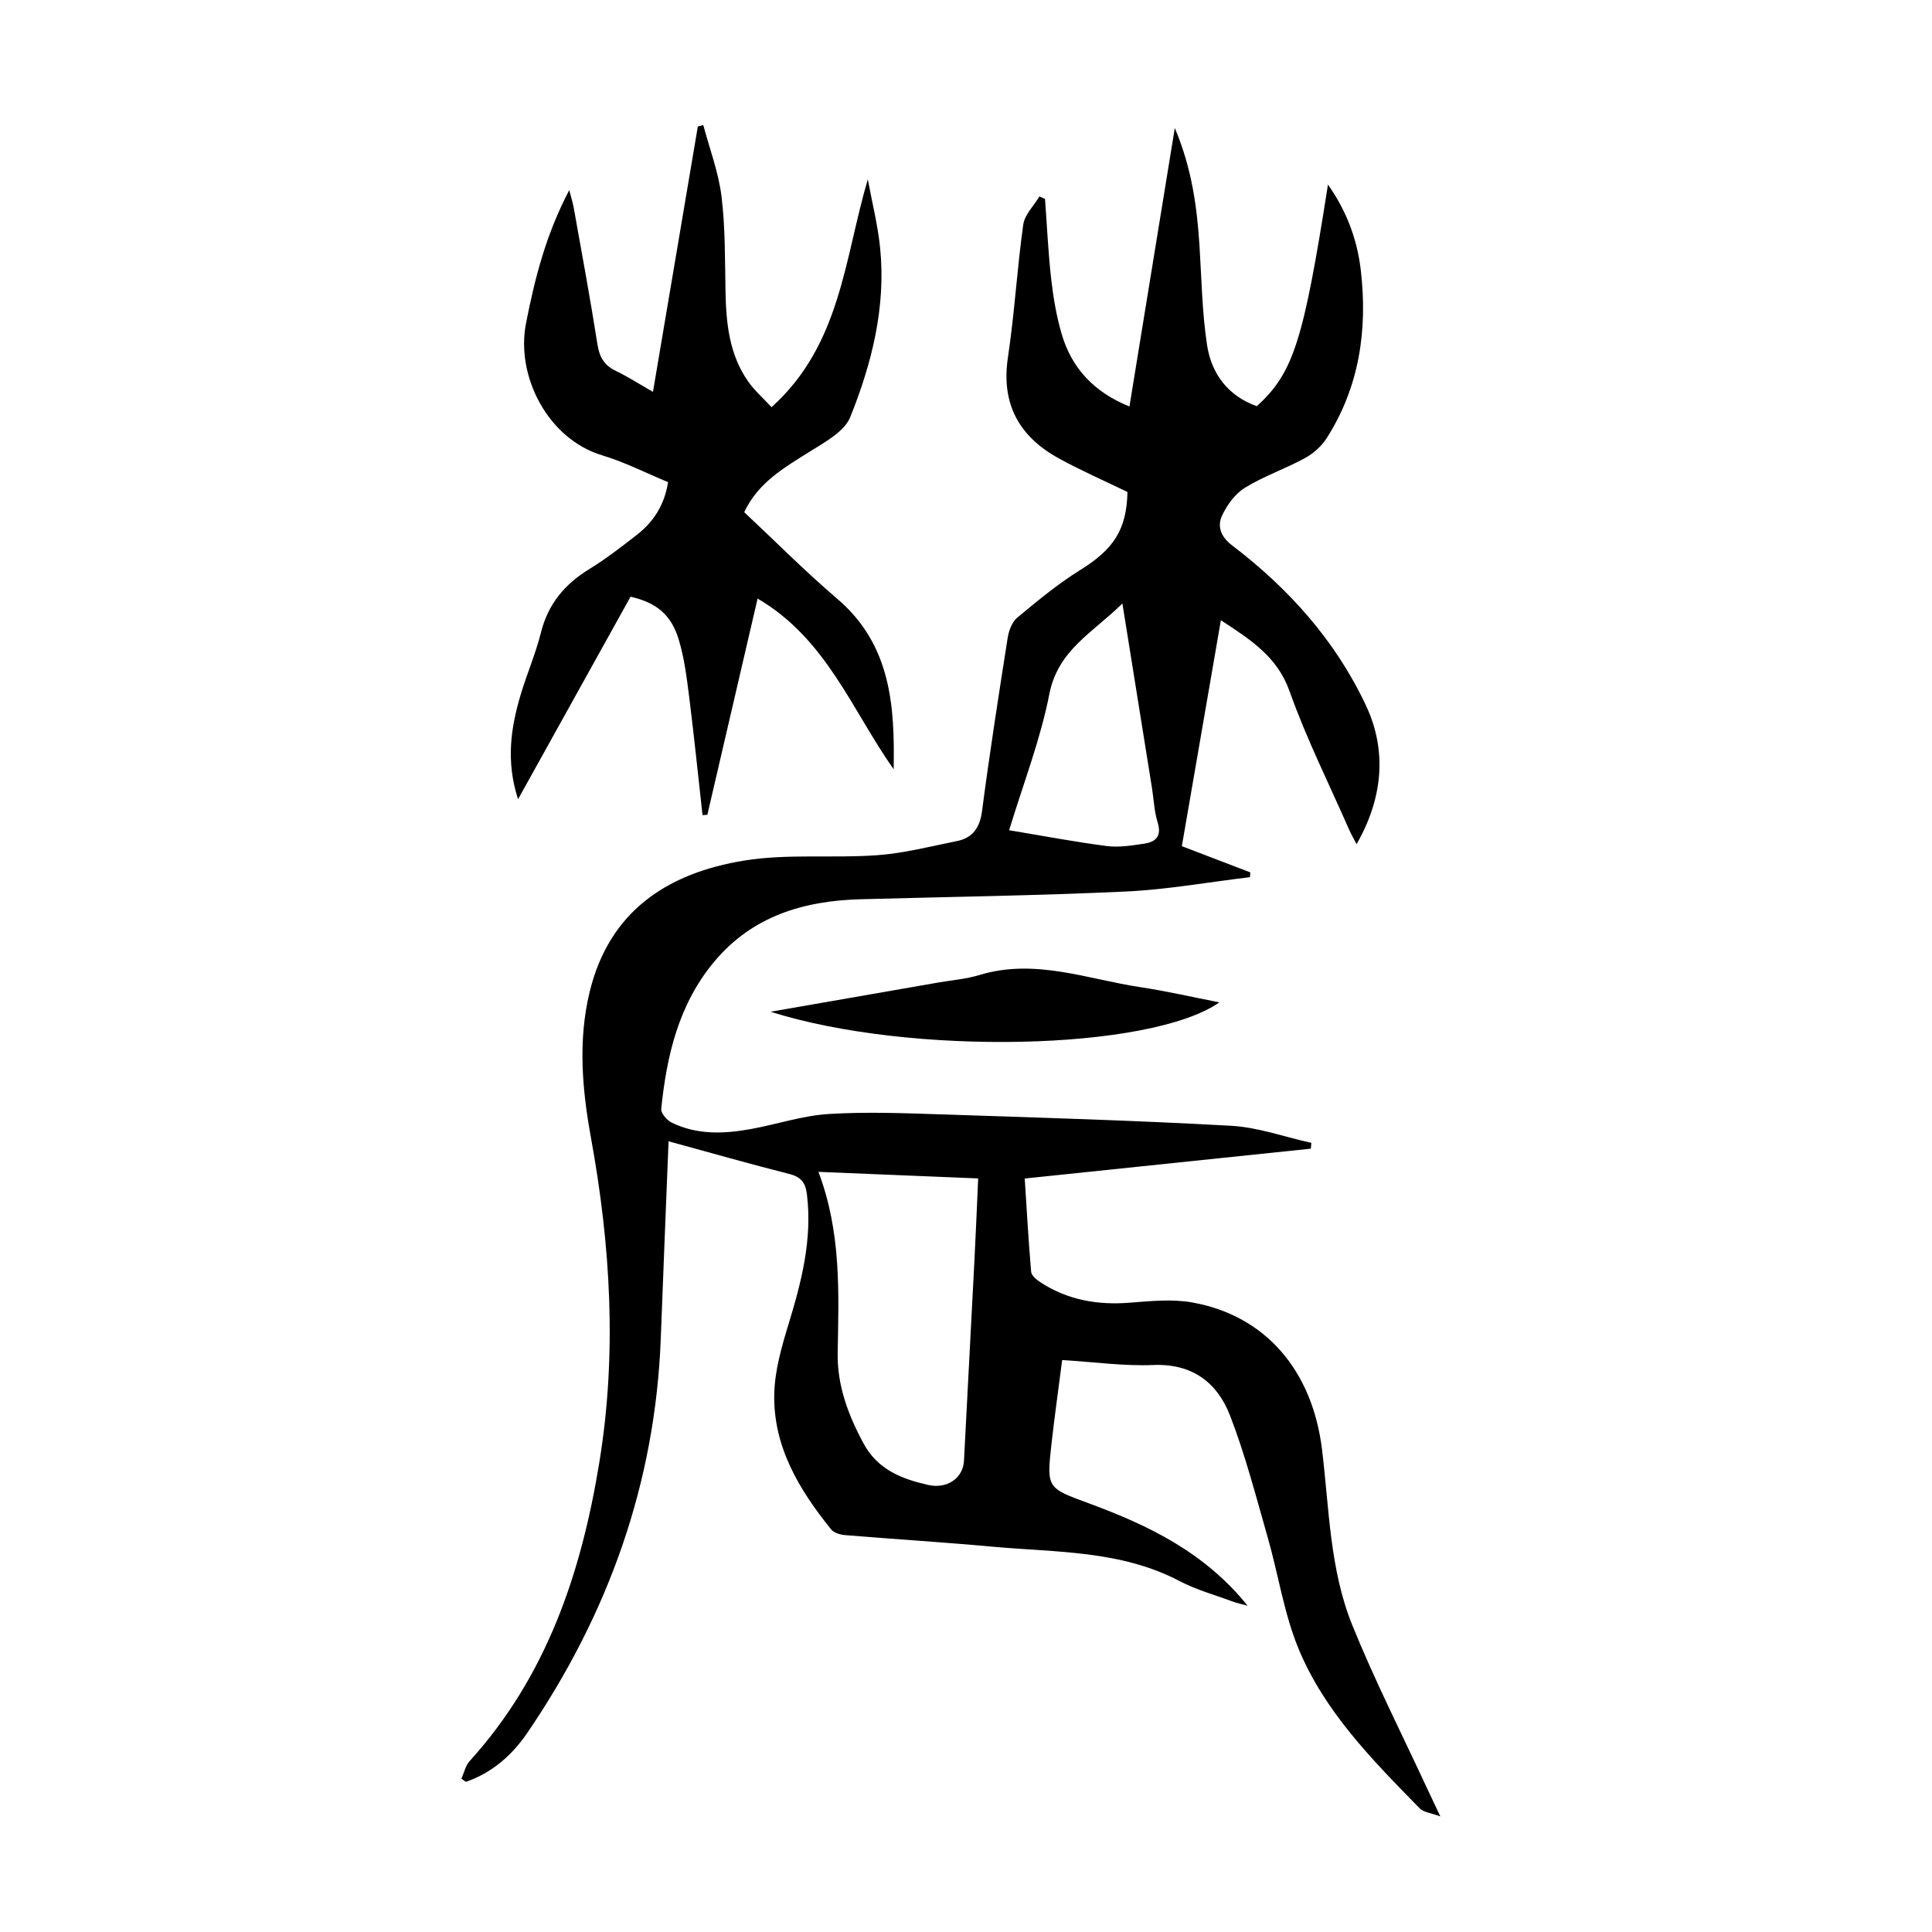
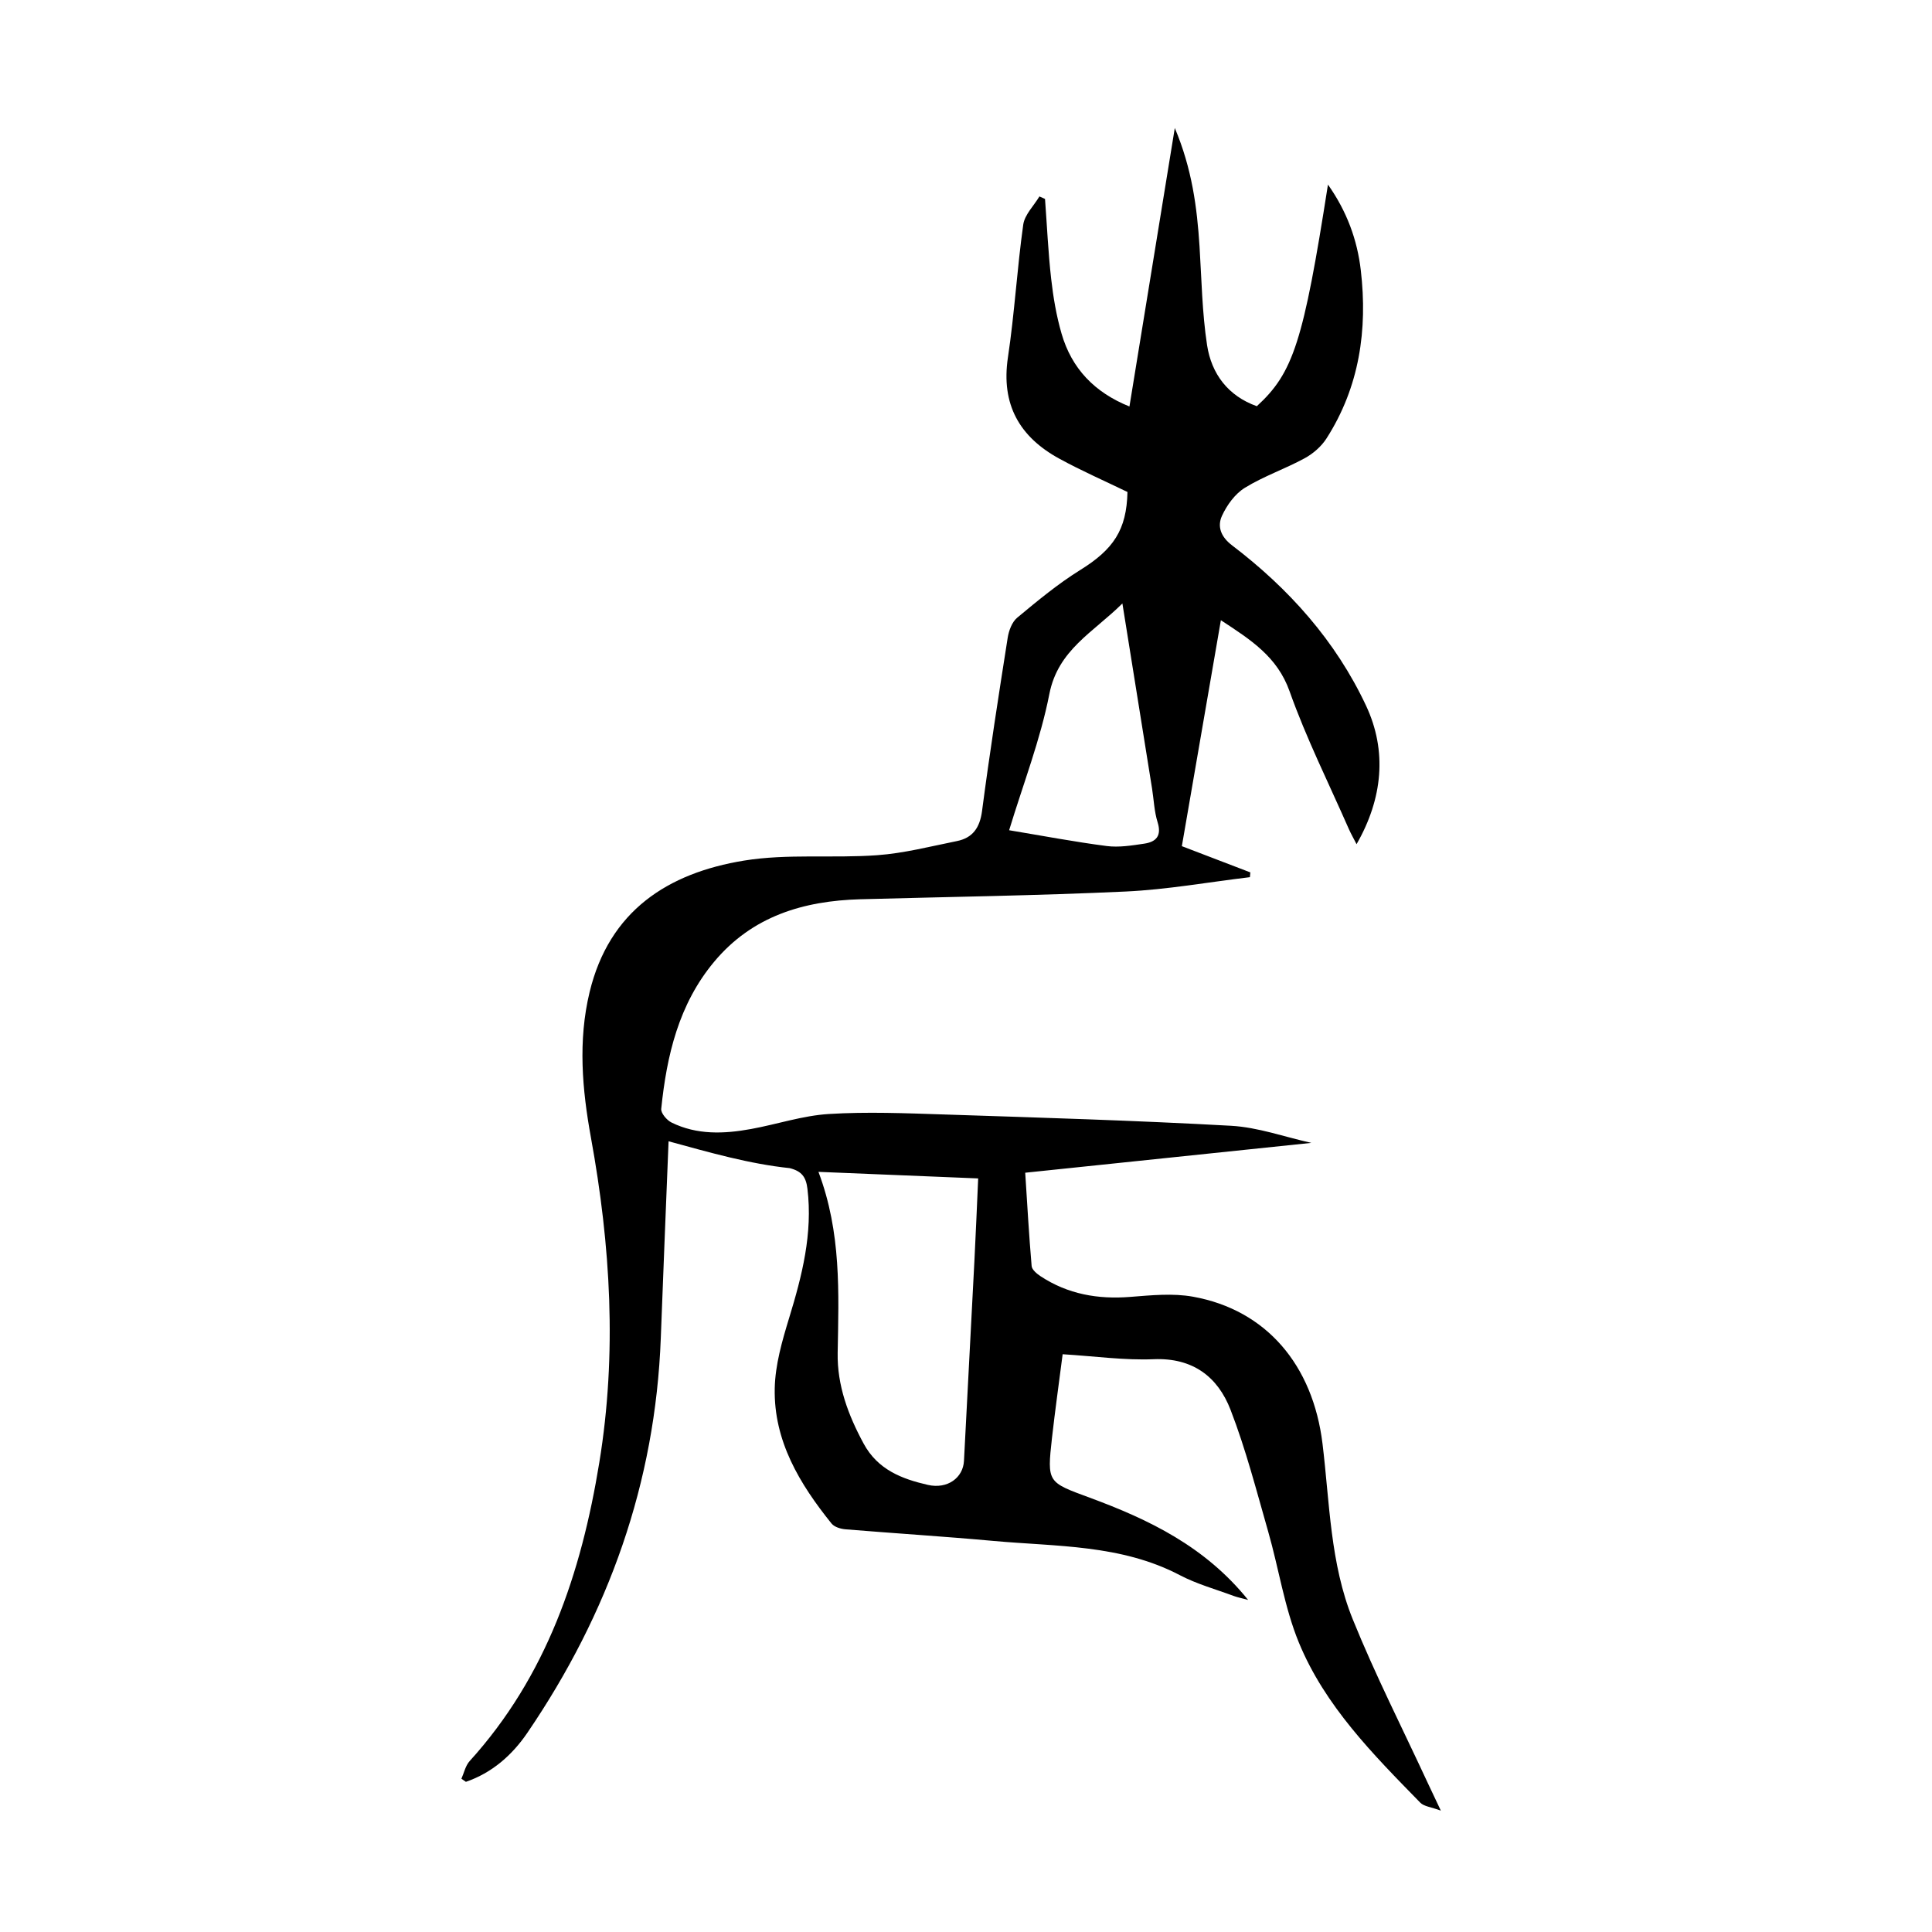
<svg xmlns="http://www.w3.org/2000/svg" version="1.1" id="zdic.net" x="0px" y="0px" viewBox="0 0 400 400" style="enable-background:new 0 0 400 400;" xml:space="preserve">
  <g>
-     <path d="M138.42,236.29c-0.55,13.84-1.11,27.29-1.61,40.75c-1.13,29.97-10.82,57.05-27.62,81.71c-3.19,4.68-7.34,8.3-12.73,10.16   c-0.31-0.21-0.62-0.43-0.93-0.64c0.55-1.23,0.84-2.7,1.7-3.65c15.94-17.58,23.11-38.91,26.85-61.82   c3.69-22.57,2.34-44.91-1.74-67.31c-1.8-9.9-2.7-20-0.27-30.08c4.07-16.86,16.21-24.66,31.96-27.23   c9.01-1.47,18.41-0.45,27.59-1.12c5.54-0.4,11.01-1.82,16.48-2.92c3.29-0.66,4.76-2.76,5.22-6.22c1.57-11.98,3.43-23.93,5.31-35.87   c0.23-1.48,0.89-3.27,1.98-4.17c4.19-3.48,8.42-7,13.03-9.86c6.88-4.27,9.62-8.3,9.79-16.16c-4.72-2.29-9.5-4.38-14.06-6.87   c-8.29-4.51-12.15-11.24-10.69-20.99c1.37-9.11,1.89-18.36,3.17-27.49c0.29-2.06,2.19-3.9,3.35-5.84c0.39,0.17,0.78,0.35,1.16,0.52   c0.41,5.51,0.65,11.03,1.27,16.51c0.43,3.82,1.08,7.67,2.15,11.36c2.09,7.24,6.83,12.19,14.06,15.1   c3.11-19.12,6.17-37.9,9.39-57.66c3.57,8.47,4.6,16.43,5.12,24.5c0.43,6.83,0.53,13.71,1.56,20.45c0.91,5.94,4.33,10.52,10.3,12.65   c7.56-6.91,9.65-13.39,14.73-45.88c3.92,5.54,6.07,11.45,6.8,17.74c1.43,12.32-0.28,24.15-7.1,34.81   c-1.07,1.67-2.78,3.16-4.53,4.11c-4.04,2.2-8.48,3.71-12.37,6.11c-2.04,1.25-3.73,3.59-4.75,5.82c-0.99,2.17-0.25,4.31,2.07,6.08   c11.76,8.95,21.47,19.77,27.78,33.24c4.37,9.34,3.45,19.19-1.98,28.65c-0.6-1.18-1.16-2.15-1.61-3.17   c-4.15-9.46-8.8-18.75-12.25-28.47c-2.55-7.19-8.04-10.67-14.23-14.73c-2.71,15.72-5.37,31.1-8.08,46.78   c4.83,1.85,9.51,3.64,14.18,5.43c-0.03,0.33-0.06,0.66-0.09,0.99c-8.57,1.02-17.12,2.57-25.72,2.97   c-18.29,0.85-36.62,1.1-54.93,1.6c-11.79,0.33-22.39,3.5-30.27,12.94c-7.35,8.8-9.83,19.42-10.96,30.46   c-0.09,0.88,1.15,2.34,2.12,2.82c5.27,2.6,10.88,2.37,16.47,1.35c5.39-0.98,10.7-2.78,16.12-3.11c7.92-0.49,15.91-0.16,23.87,0.1   c19.8,0.65,39.61,1.24,59.39,2.34c5.59,0.31,11.09,2.31,16.63,3.54c-0.03,0.4-0.07,0.8-0.1,1.2c-19.54,2.04-39.08,4.08-59.24,6.18   c0.42,6.53,0.78,12.94,1.33,19.33c0.07,0.76,1.09,1.6,1.86,2.11c5.64,3.71,11.86,4.8,18.55,4.27c4.32-0.34,8.81-0.8,13.01-0.04   c15.18,2.74,24.81,14.15,26.8,30.42c1.49,12.22,1.58,24.8,6.26,36.36c4.66,11.52,10.32,22.64,15.55,33.93   c0.73,1.57,1.48,3.13,2.69,5.69c-2.02-0.75-3.49-0.86-4.26-1.65c-9.77-10-19.74-20.03-25.14-33.16   c-2.99-7.28-4.15-15.31-6.34-22.94c-2.43-8.47-4.63-17.05-7.8-25.24c-2.64-6.82-7.8-10.8-15.9-10.47   c-6.06,0.25-12.18-0.62-18.86-1.03c-0.75,5.85-1.56,11.58-2.21,17.34c-1.03,9.26-0.93,9.13,7.82,12.36   c12.25,4.52,23.88,10.1,32.79,21.17c-1.34-0.37-2.18-0.53-2.97-0.82c-3.73-1.39-7.64-2.46-11.15-4.3   c-12.18-6.39-25.56-5.91-38.64-7.1c-10.18-0.93-20.38-1.56-30.57-2.4c-1.02-0.08-2.33-0.47-2.92-1.2c-6.6-8.2-11.99-17.1-11.76-28   c0.1-4.86,1.53-9.8,2.97-14.52c2.68-8.76,4.92-17.5,3.8-26.79c-0.29-2.44-1.19-3.64-3.67-4.27   C155.19,240.98,147.06,238.65,138.42,236.29z M202.52,243.98c-11-0.45-21.73-0.89-33.07-1.36c4.76,12.6,4.2,25.05,3.98,37.49   c-0.12,6.73,2.18,12.87,5.38,18.78c2.93,5.41,7.93,7.31,13.29,8.54c4.07,0.93,7.3-1.48,7.48-4.97c0.73-13.8,1.45-27.59,2.16-41.39   C202.03,255.51,202.25,249.95,202.52,243.98z M208.93,171.89c6.98,1.16,13.56,2.41,20.19,3.27c2.54,0.33,5.21-0.11,7.78-0.49   c2.45-0.36,3.65-1.61,2.77-4.43c-0.7-2.23-0.78-4.66-1.15-6.99c-2-12.51-4.01-25.01-6.14-38.31c-6.05,6.01-13.32,9.58-15.12,18.74   C215.41,153.13,211.86,162.24,208.93,171.89z" />
-     <path d="M185.02,159.27c-8.67-12.31-13.96-27.05-28.17-35.34c-3.45,14.87-6.93,29.82-10.4,44.77c-0.33,0.02-0.66,0.04-1,0.06   c-0.91-8.12-1.73-16.25-2.75-24.36c-0.51-4.06-1.02-8.18-2.2-12.07c-1.55-5.12-4.71-7.6-9.95-8.79   c-7.61,13.71-15.27,27.49-23.29,41.93c-2.55-7.84-1.51-14.8,0.56-21.71c1.28-4.29,3.09-8.44,4.17-12.77   c1.48-5.94,4.93-10.06,10.05-13.19c3.39-2.07,6.56-4.54,9.71-6.98c3.45-2.67,5.79-6.11,6.57-11c-4.54-1.87-8.96-4.14-13.65-5.55   c-11.18-3.36-17.91-16.31-15.77-27.3c1.82-9.32,4.13-18.42,8.96-27.61c0.43,1.67,0.74,2.64,0.92,3.63   c1.68,9.44,3.44,18.87,4.92,28.34c0.41,2.61,1.39,4.29,3.75,5.43c2.45,1.18,4.75,2.66,7.74,4.37c3.14-18.59,6.22-36.77,9.29-54.95   c0.38-0.09,0.76-0.19,1.13-0.28c1.3,4.91,3.16,9.76,3.77,14.76c0.8,6.53,0.7,13.17,0.83,19.77c0.13,6.56,0.79,12.99,4.68,18.54   c1.38,1.97,3.26,3.6,4.85,5.33c14.32-12.88,15.05-30.61,19.93-47.17c0.87,4.73,2.07,9.43,2.55,14.2c1.23,12.2-1.7,23.86-6.17,34.99   c-1.21,3.02-5.2,5.18-8.3,7.12c-5.31,3.34-10.74,6.39-13.67,12.6c6.35,5.94,12.57,12.22,19.27,17.94   C184.47,133.46,185.27,146.15,185.02,159.27z" />
-     <path d="M159.54,209.47c12.29-2.14,23.54-4.1,34.79-6.06c2.82-0.49,5.72-0.71,8.44-1.54c11.51-3.51,22.37,0.87,33.44,2.53   c5.37,0.81,10.67,2.04,16.25,3.13C238.16,217.52,188.51,218.64,159.54,209.47z" />
+     <path d="M138.42,236.29c-0.55,13.84-1.11,27.29-1.61,40.75c-1.13,29.97-10.82,57.05-27.62,81.71c-3.19,4.68-7.34,8.3-12.73,10.16   c-0.31-0.21-0.62-0.43-0.93-0.64c0.55-1.23,0.84-2.7,1.7-3.65c15.94-17.58,23.11-38.91,26.85-61.82   c3.69-22.57,2.34-44.91-1.74-67.31c-1.8-9.9-2.7-20-0.27-30.08c4.07-16.86,16.21-24.66,31.96-27.23   c9.01-1.47,18.41-0.45,27.59-1.12c5.54-0.4,11.01-1.82,16.48-2.92c3.29-0.66,4.76-2.76,5.22-6.22c1.57-11.98,3.43-23.93,5.31-35.87   c0.23-1.48,0.89-3.27,1.98-4.17c4.19-3.48,8.42-7,13.03-9.86c6.88-4.27,9.62-8.3,9.79-16.16c-4.72-2.29-9.5-4.38-14.06-6.87   c-8.29-4.51-12.15-11.24-10.69-20.99c1.37-9.11,1.89-18.36,3.17-27.49c0.29-2.06,2.19-3.9,3.35-5.84c0.39,0.17,0.78,0.35,1.16,0.52   c0.41,5.51,0.65,11.03,1.27,16.51c0.43,3.82,1.08,7.67,2.15,11.36c2.09,7.24,6.83,12.19,14.06,15.1   c3.11-19.12,6.17-37.9,9.39-57.66c3.57,8.47,4.6,16.43,5.12,24.5c0.43,6.83,0.53,13.71,1.56,20.45c0.91,5.94,4.33,10.52,10.3,12.65   c7.56-6.91,9.65-13.39,14.73-45.88c3.92,5.54,6.07,11.45,6.8,17.74c1.43,12.32-0.28,24.15-7.1,34.81   c-1.07,1.67-2.78,3.16-4.53,4.11c-4.04,2.2-8.48,3.71-12.37,6.11c-2.04,1.25-3.73,3.59-4.75,5.82c-0.99,2.17-0.25,4.31,2.07,6.08   c11.76,8.95,21.47,19.77,27.78,33.24c4.37,9.34,3.45,19.19-1.98,28.65c-0.6-1.18-1.16-2.15-1.61-3.17   c-4.15-9.46-8.8-18.75-12.25-28.47c-2.55-7.19-8.04-10.67-14.23-14.73c-2.71,15.72-5.37,31.1-8.08,46.78   c4.83,1.85,9.51,3.64,14.18,5.43c-0.03,0.33-0.06,0.66-0.09,0.99c-8.57,1.02-17.12,2.57-25.72,2.97   c-18.29,0.85-36.62,1.1-54.93,1.6c-11.79,0.33-22.39,3.5-30.27,12.94c-7.35,8.8-9.83,19.42-10.96,30.46   c-0.09,0.88,1.15,2.34,2.12,2.82c5.27,2.6,10.88,2.37,16.47,1.35c5.39-0.98,10.7-2.78,16.12-3.11c7.92-0.49,15.91-0.16,23.87,0.1   c19.8,0.65,39.61,1.24,59.39,2.34c5.59,0.31,11.09,2.31,16.63,3.54c-19.54,2.04-39.08,4.08-59.24,6.18   c0.42,6.53,0.78,12.94,1.33,19.33c0.07,0.76,1.09,1.6,1.86,2.11c5.64,3.71,11.86,4.8,18.55,4.27c4.32-0.34,8.81-0.8,13.01-0.04   c15.18,2.74,24.81,14.15,26.8,30.42c1.49,12.22,1.58,24.8,6.26,36.36c4.66,11.52,10.32,22.64,15.55,33.93   c0.73,1.57,1.48,3.13,2.69,5.69c-2.02-0.75-3.49-0.86-4.26-1.65c-9.77-10-19.74-20.03-25.14-33.16   c-2.99-7.28-4.15-15.31-6.34-22.94c-2.43-8.47-4.63-17.05-7.8-25.24c-2.64-6.82-7.8-10.8-15.9-10.47   c-6.06,0.25-12.18-0.62-18.86-1.03c-0.75,5.85-1.56,11.58-2.21,17.34c-1.03,9.26-0.93,9.13,7.82,12.36   c12.25,4.52,23.88,10.1,32.79,21.17c-1.34-0.37-2.18-0.53-2.97-0.82c-3.73-1.39-7.64-2.46-11.15-4.3   c-12.18-6.39-25.56-5.91-38.64-7.1c-10.18-0.93-20.38-1.56-30.57-2.4c-1.02-0.08-2.33-0.47-2.92-1.2c-6.6-8.2-11.99-17.1-11.76-28   c0.1-4.86,1.53-9.8,2.97-14.52c2.68-8.76,4.92-17.5,3.8-26.79c-0.29-2.44-1.19-3.64-3.67-4.27   C155.19,240.98,147.06,238.65,138.42,236.29z M202.52,243.98c-11-0.45-21.73-0.89-33.07-1.36c4.76,12.6,4.2,25.05,3.98,37.49   c-0.12,6.73,2.18,12.87,5.38,18.78c2.93,5.41,7.93,7.31,13.29,8.54c4.07,0.93,7.3-1.48,7.48-4.97c0.73-13.8,1.45-27.59,2.16-41.39   C202.03,255.51,202.25,249.95,202.52,243.98z M208.93,171.89c6.98,1.16,13.56,2.41,20.19,3.27c2.54,0.33,5.21-0.11,7.78-0.49   c2.45-0.36,3.65-1.61,2.77-4.43c-0.7-2.23-0.78-4.66-1.15-6.99c-2-12.51-4.01-25.01-6.14-38.31c-6.05,6.01-13.32,9.58-15.12,18.74   C215.41,153.13,211.86,162.24,208.93,171.89z" />
  </g>
</svg>